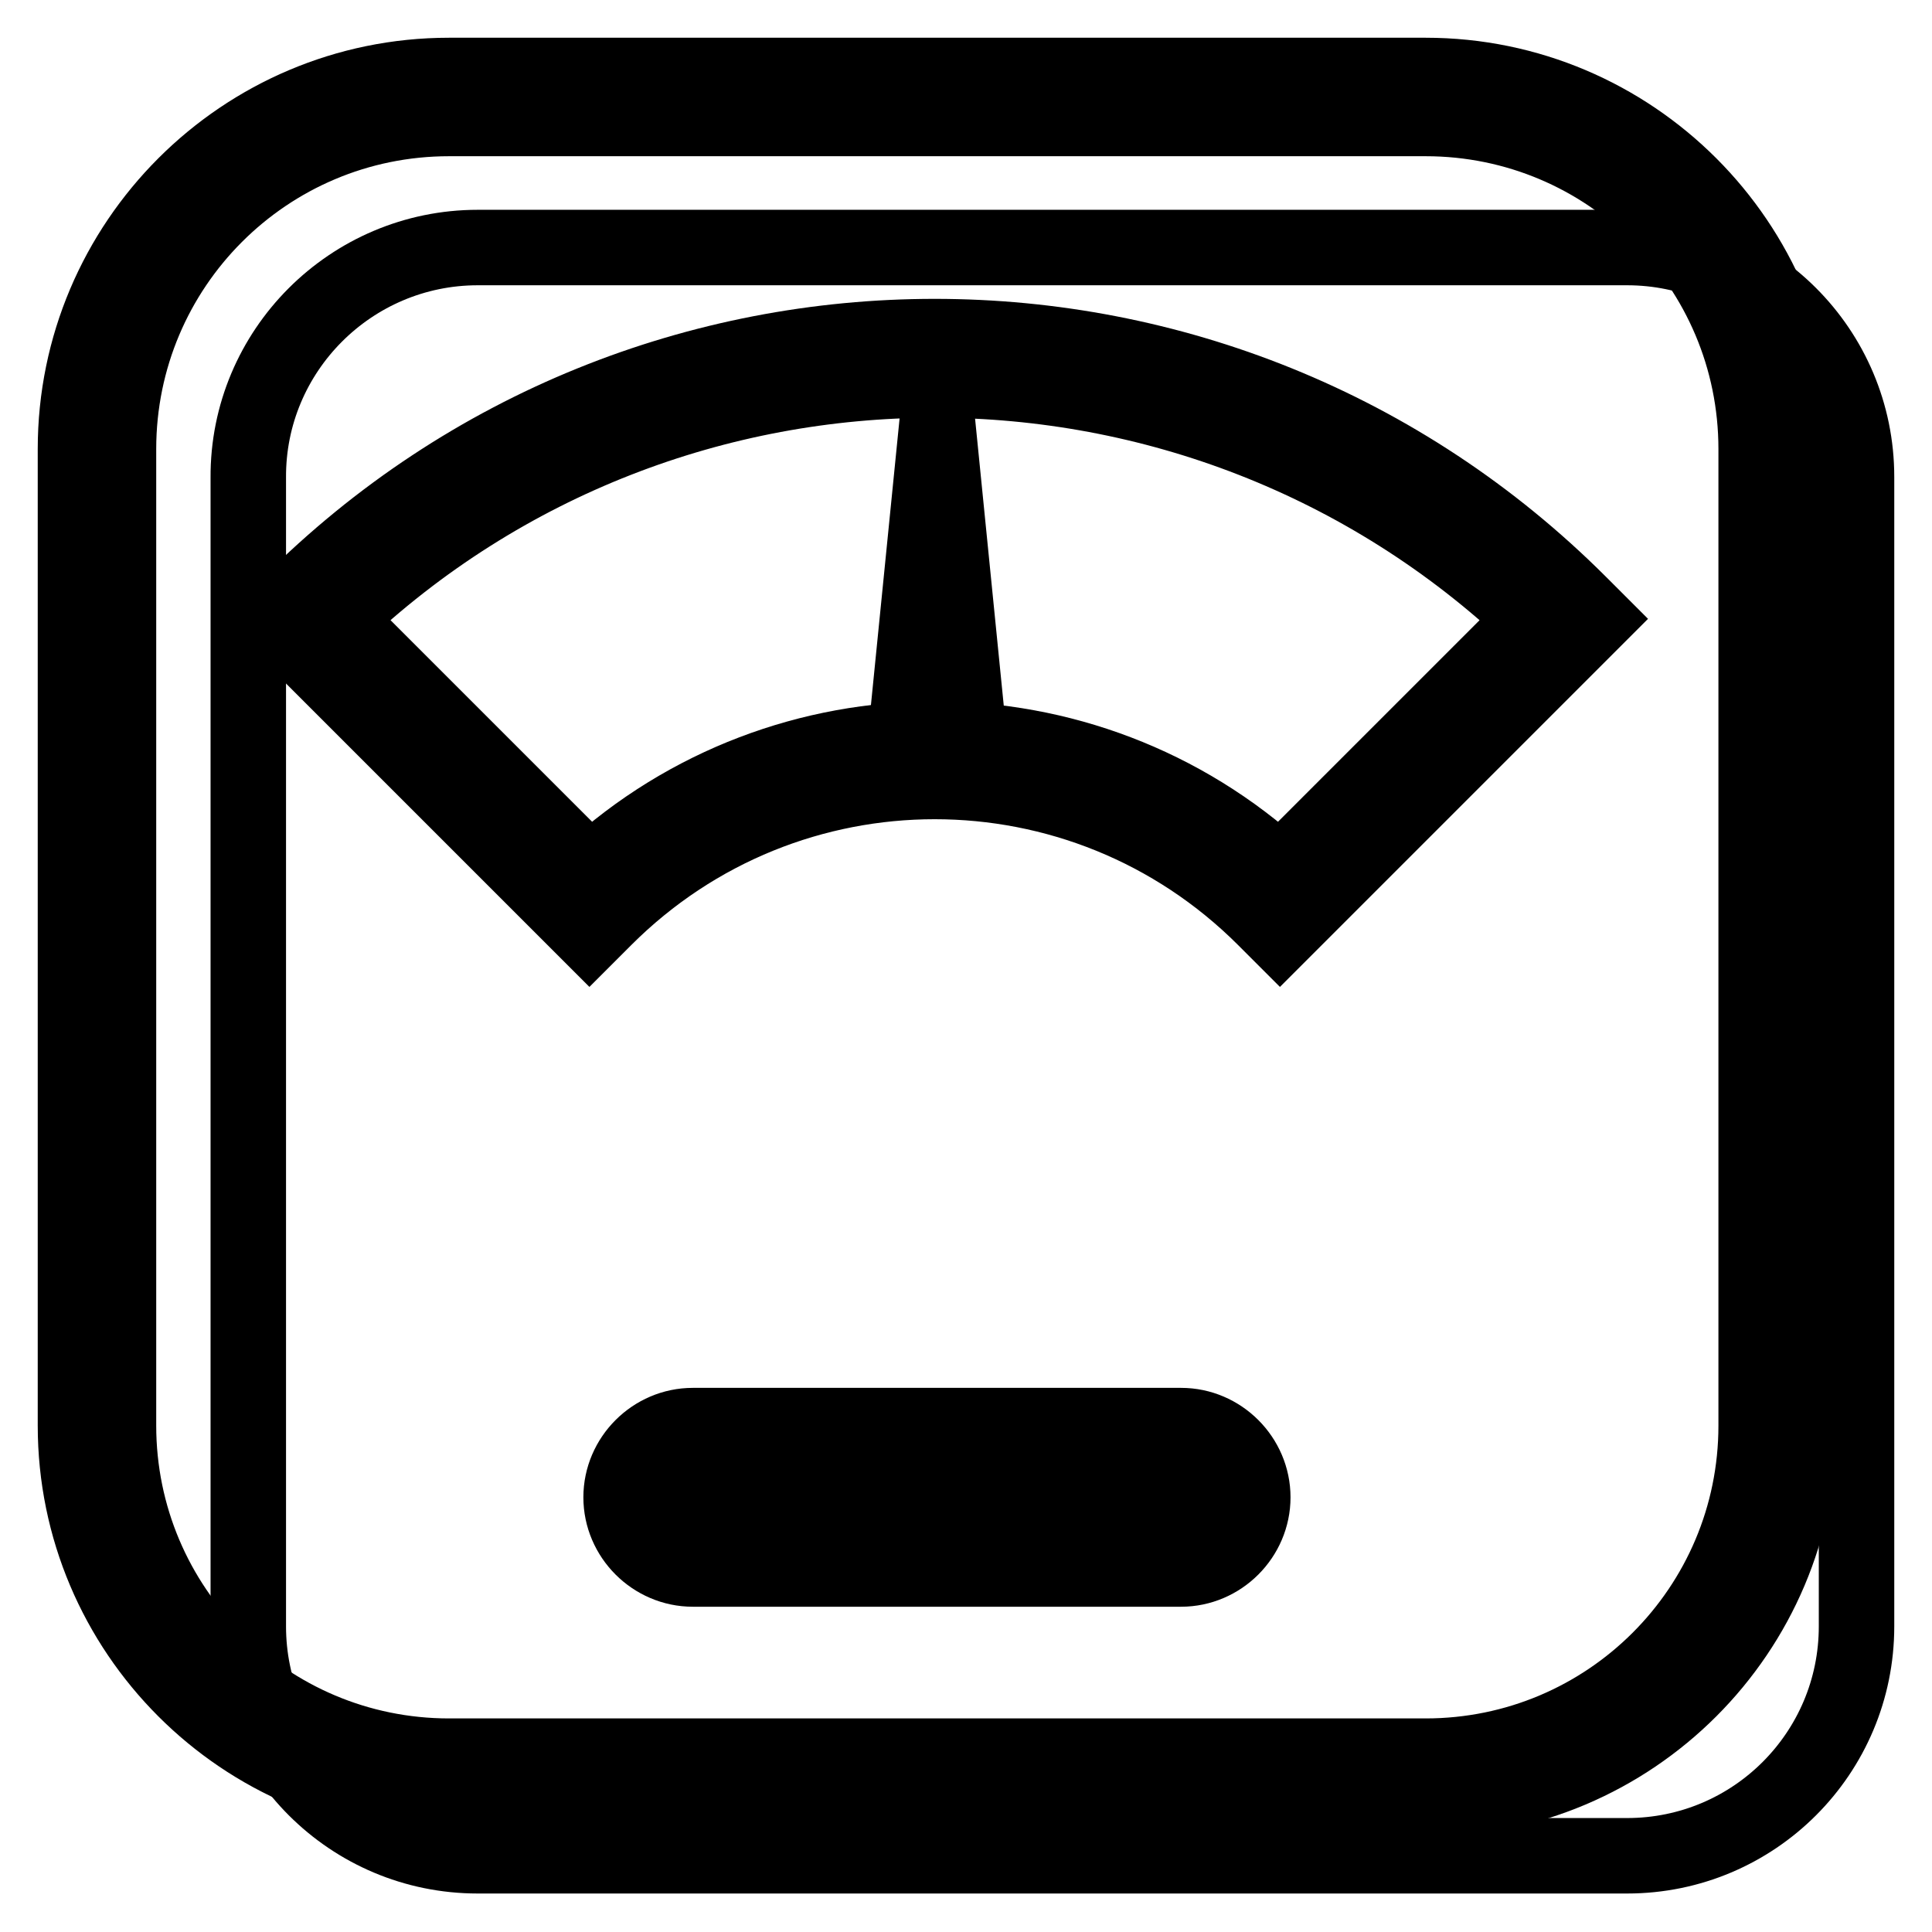
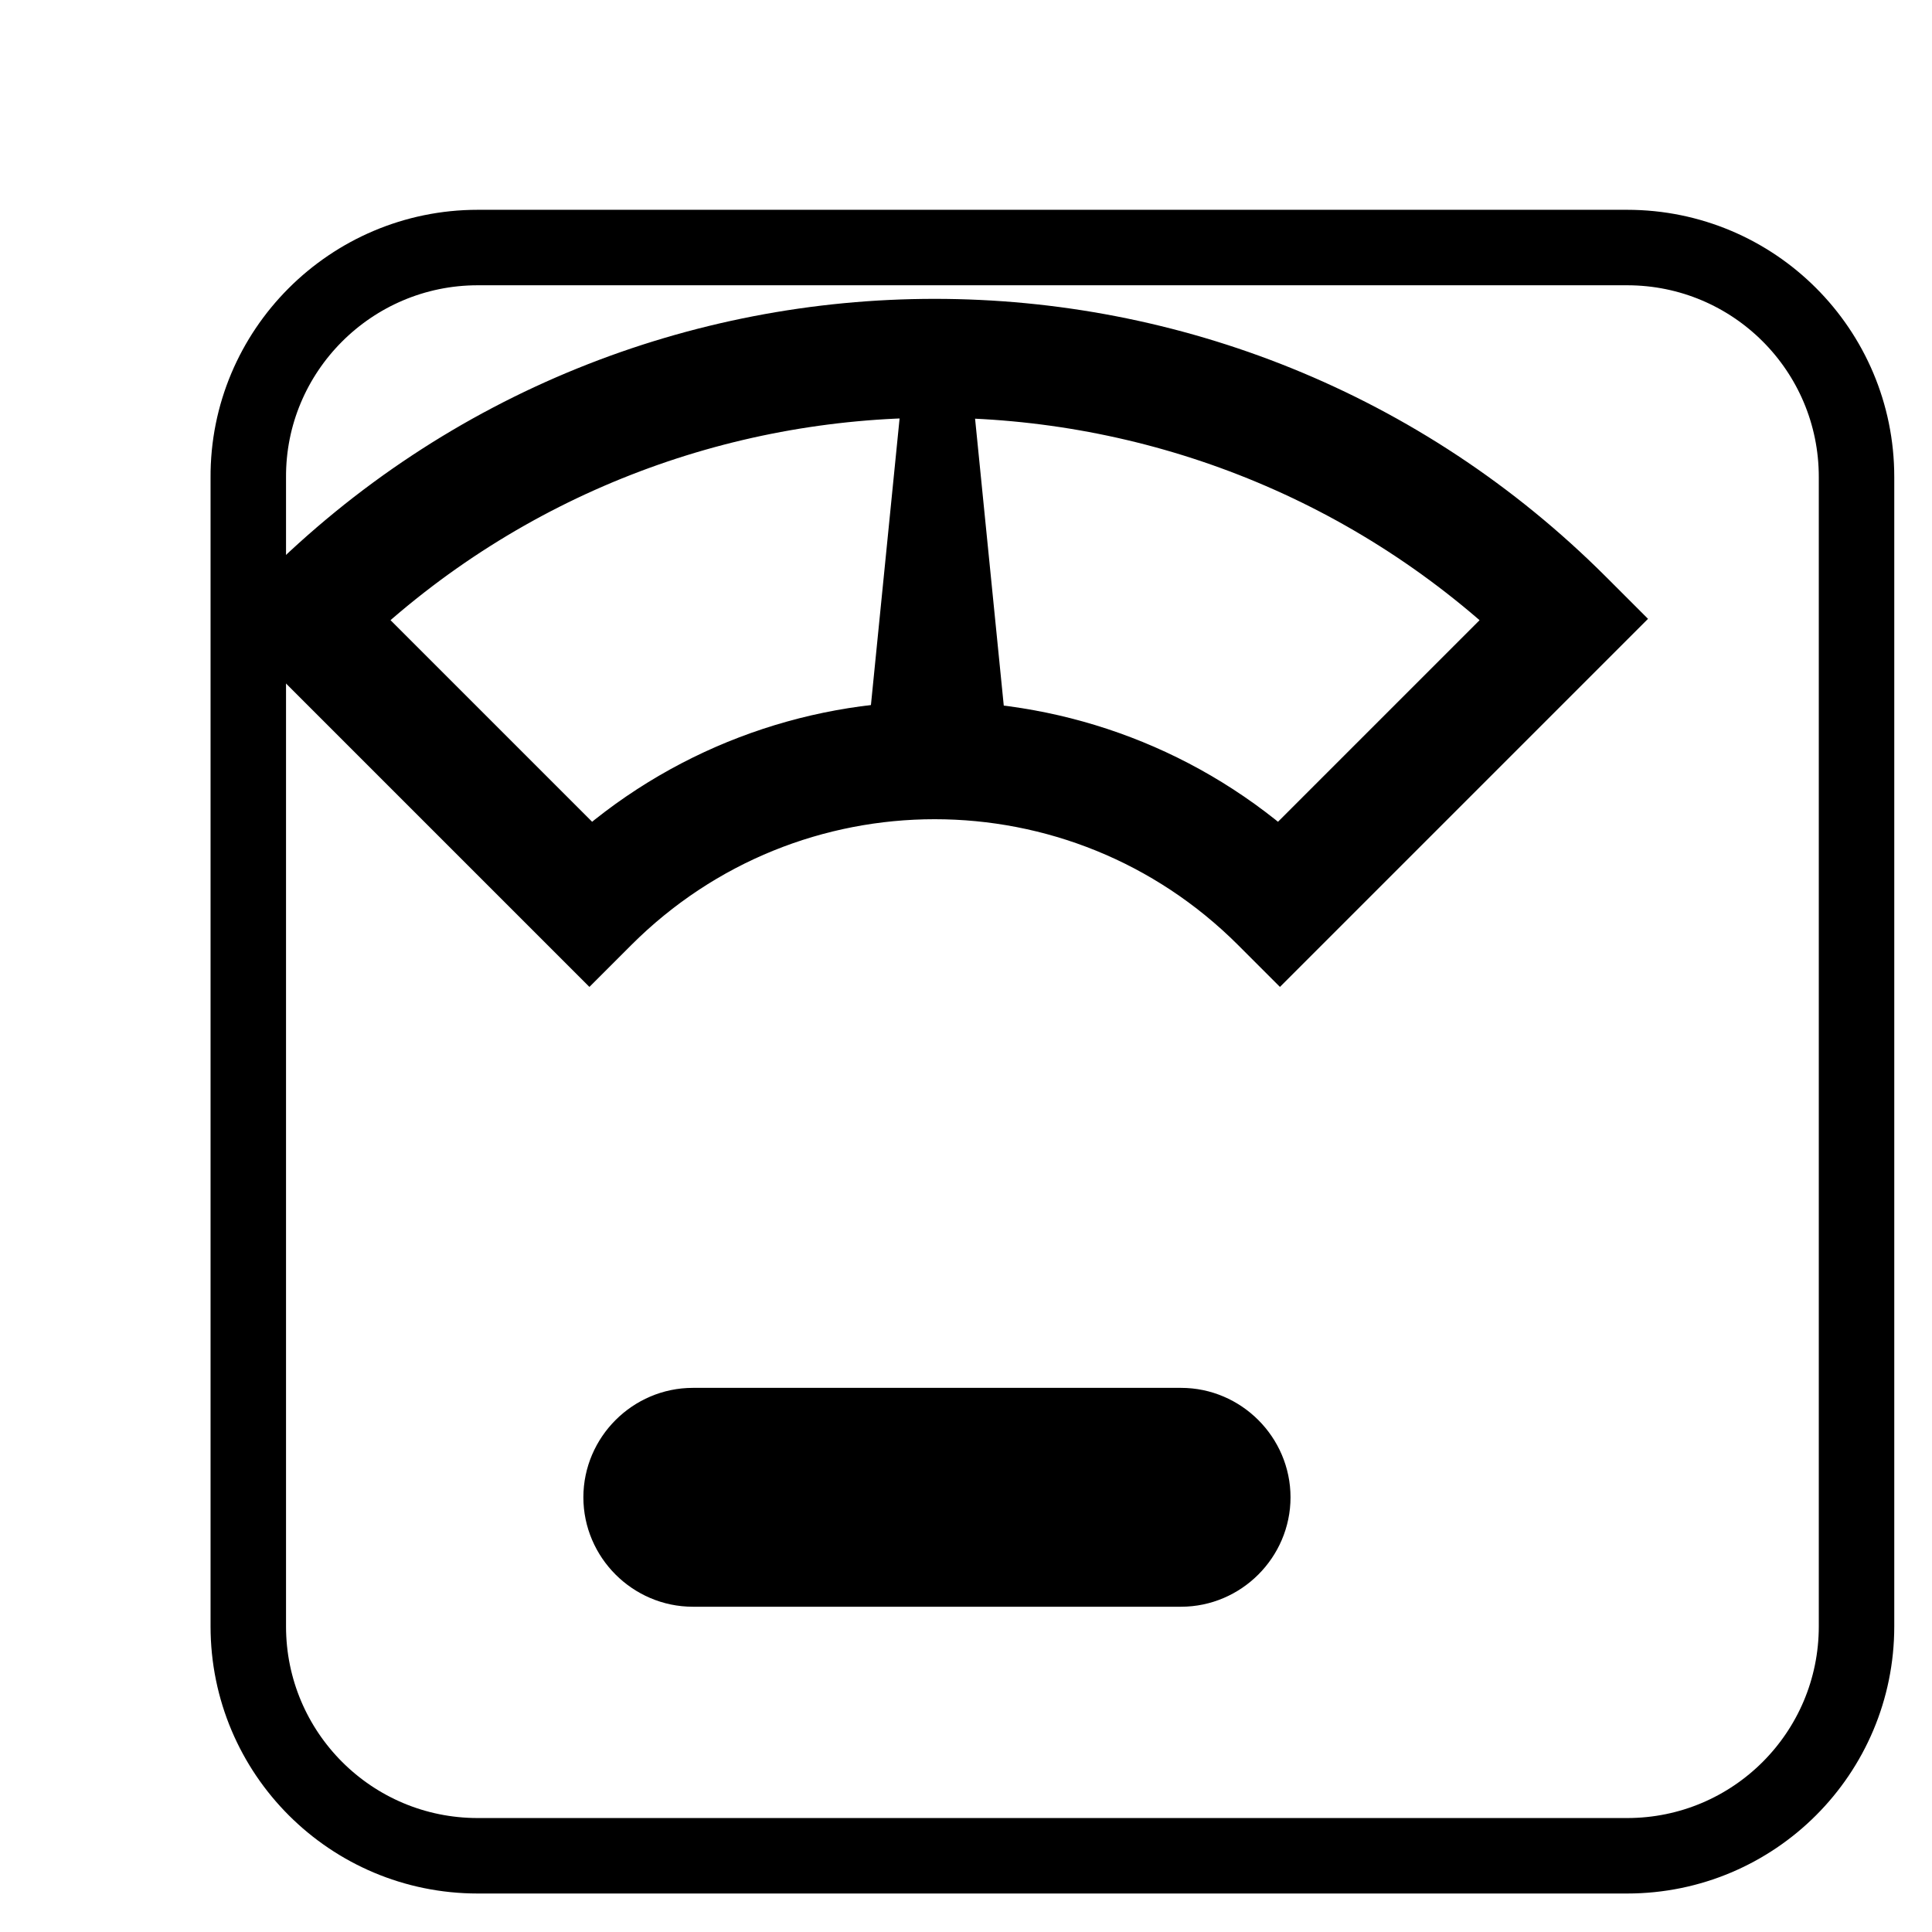
<svg xmlns="http://www.w3.org/2000/svg" version="1.1" x="0px" y="0px" viewBox="0 0 256 256" enable-background="new 0 0 256 256" xml:space="preserve">
  <g>
    <path stroke-width="10" fill-opacity="0" stroke="#000000" d="M63.3,32.8h152.3c16.8,0,30.4,13.6,30.4,30.4v152.3c0,16.8-13.6,30.4-30.4,30.4H63.3 c-16.8,0-30.4-13.6-30.4-30.4V63.3C32.8,46.5,46.5,32.8,63.3,32.8z" />
-     <path stroke-width="10" fill-opacity="0" stroke="#000000" d="M59.5,15.7c-24.2,0-43.8,19.6-43.8,43.8v129.4c0,24.2,19.6,43.8,43.8,43.8h129.4 c24.2,0,43.8-19.6,43.8-43.8V59.5c0-24.2-19.6-43.8-43.8-43.8L59.5,15.7L59.5,15.7z M59.5,10h129.4c27.3,0,49.5,22.2,49.5,49.5 v129.4c0,27.3-22.2,49.5-49.5,49.5H59.5c-27.3,0-49.5-22.2-49.5-49.5V59.5C10,32.2,32.2,10,59.5,10z" />
    <path stroke-width="10" fill-opacity="0" stroke="#000000" d="M91.8,194.6c-2.1,0-3.8,1.7-3.8,3.8c0,2.1,1.7,3.8,3.8,3.8h64.7c2.1,0,3.8-1.7,3.8-3.8 c0-2.1-1.7-3.8-3.8-3.8H91.8z M91.8,188.9h64.7c5.2,0,9.5,4.3,9.5,9.5s-4.3,9.5-9.5,9.5H91.8c-5.2,0-9.5-4.3-9.5-9.5 S86.6,188.9,91.8,188.9z M44.5,82l33.7,33.7c25.8-23.7,65.6-23.7,91.4,0L203.3,82C158.8,39.8,88.9,39.8,44.5,82z M38.4,80 c47.2-47.2,123.7-47.2,170.9,0l2,2l-41.7,41.7l-2-2c-24.2-24.2-63.3-24.2-87.5,0l-2,2L36.4,82L38.4,80L38.4,80z" />
    <path stroke-width="10" fill-opacity="0" stroke="#000000" d="M124.2,55.7l3.8,38h-7.6L124.2,55.7z" />
  </g>
</svg>